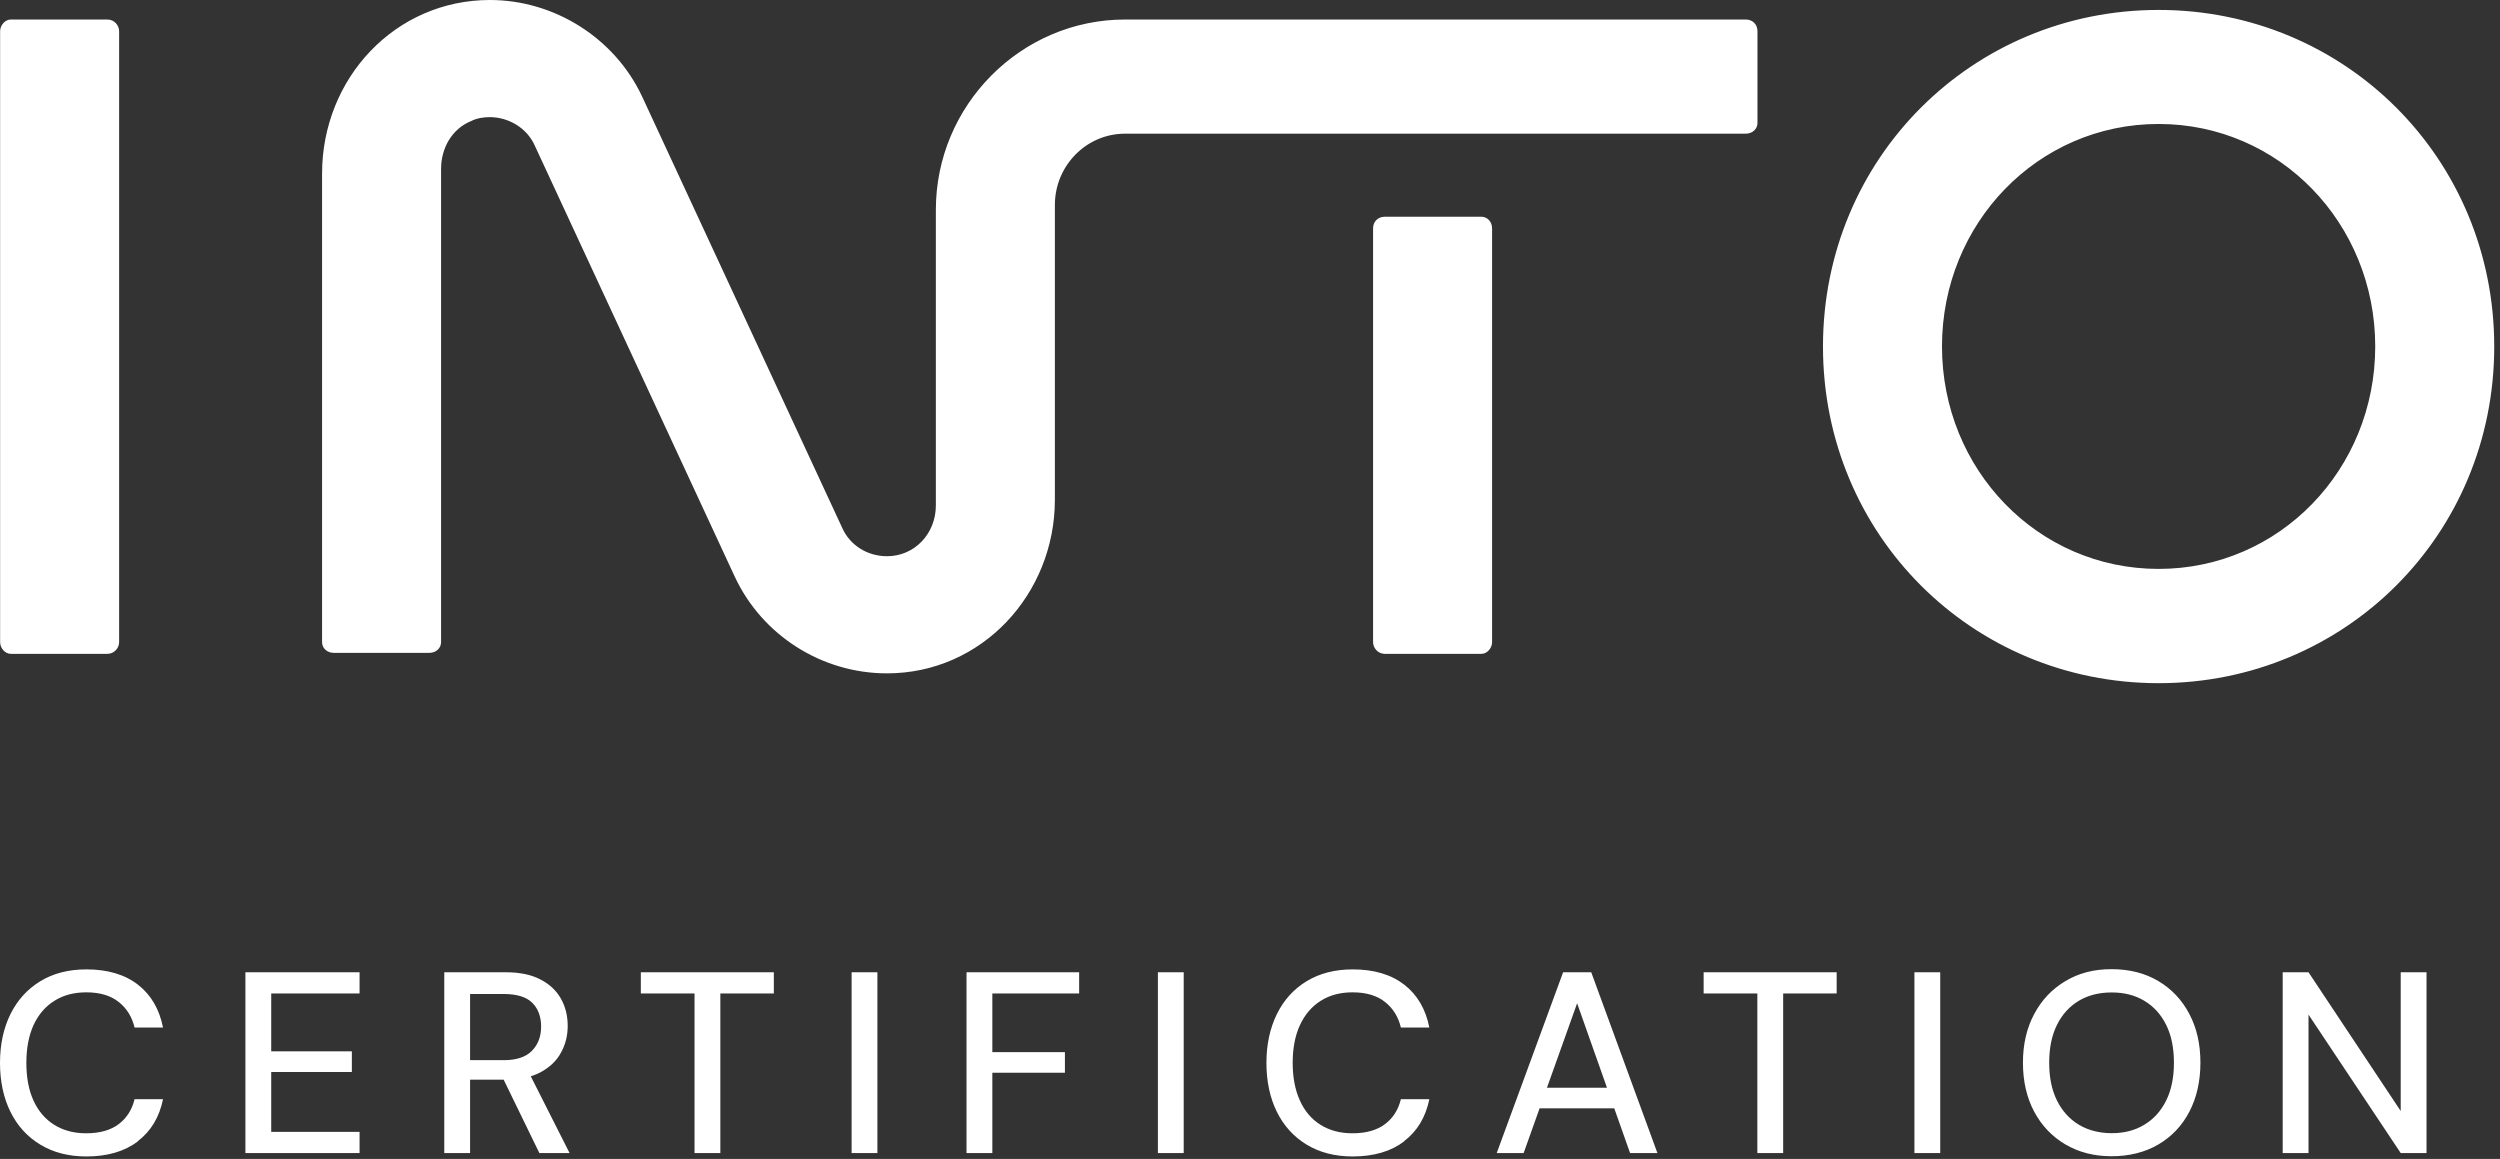
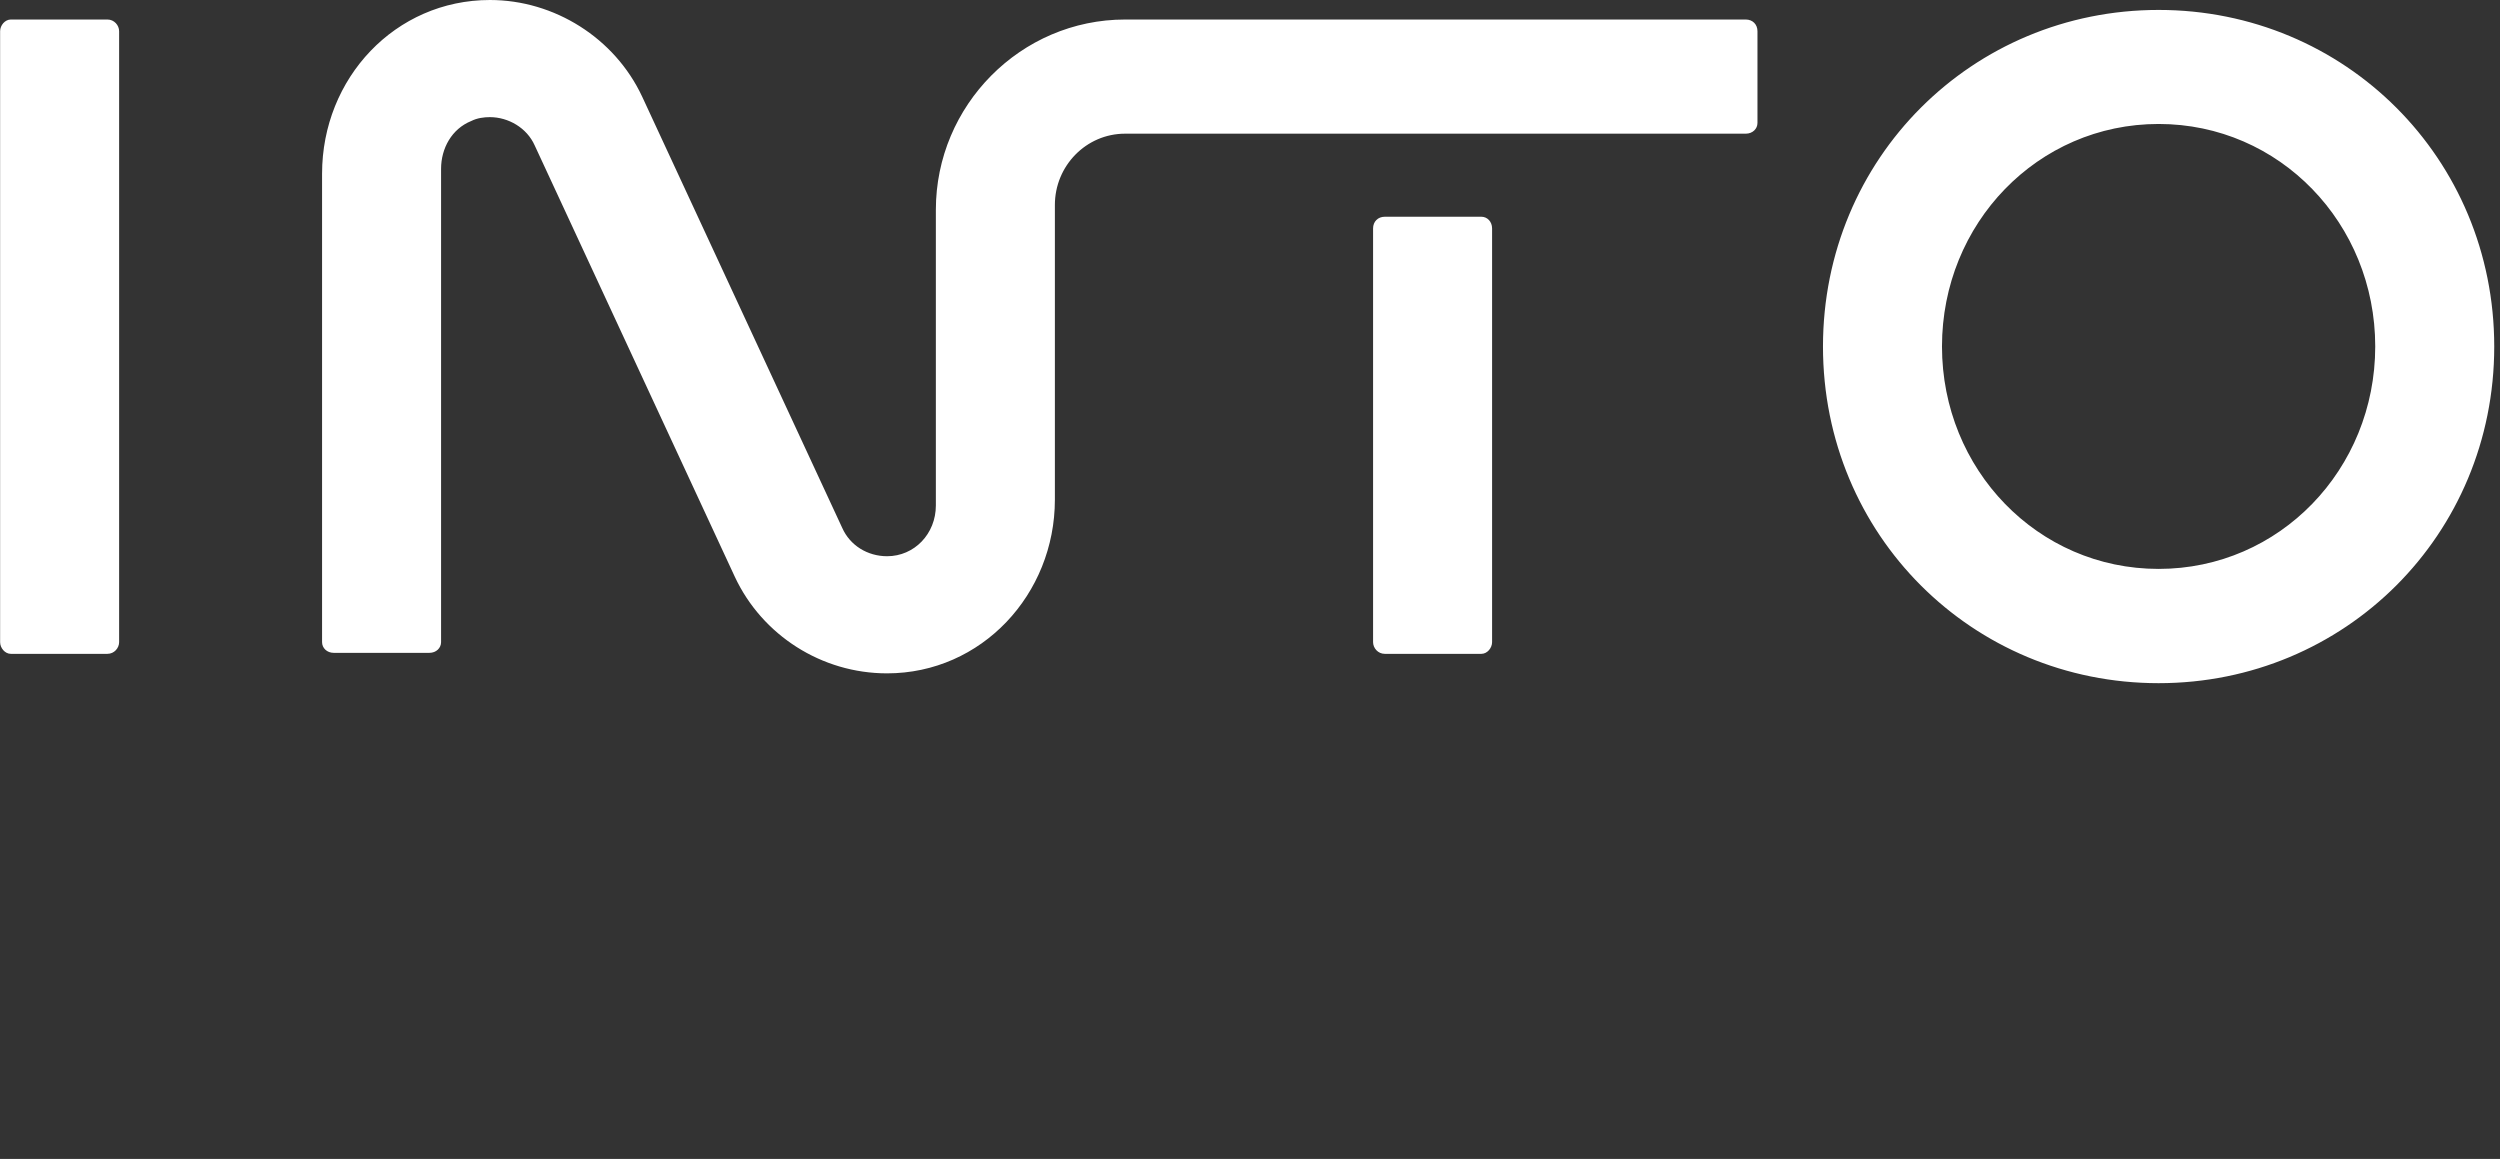
<svg xmlns="http://www.w3.org/2000/svg" width="151" height="70" viewBox="0 0 151 70" fill="none">
  <rect x="0" y="0" width="151" height="70" fill="#333333" stroke="none" />
  <path d="M105.445 1.179H67.958C61.649 1.179 56.526 6.369 56.526 12.671V30.532C56.526 32.244 55.227 33.596 53.582 33.596C52.403 33.596 51.343 32.95 50.87 31.884L38.786 5.836C37.134 2.298 33.483 0 29.592 0C23.876 0 19.453 4.717 19.453 10.492V38.786C19.453 39.139 19.746 39.432 20.159 39.432H25.935C26.348 39.432 26.641 39.139 26.641 38.786V10.199C26.641 8.96 27.287 7.781 28.466 7.308C28.82 7.128 29.233 7.075 29.586 7.075C30.705 7.075 31.824 7.721 32.297 8.787L44.382 34.835C46.034 38.373 49.631 40.671 53.575 40.671C59.291 40.671 63.715 35.894 63.715 30.178V12.378C63.715 10.02 65.6 8.074 67.958 8.074H105.445C105.858 8.074 106.151 7.781 106.151 7.428V1.885C106.151 1.472 105.858 1.179 105.445 1.179ZM6.489 39.492H0.653C0.3 39.492 0.007 39.139 0.007 38.786V1.885C0.007 1.532 0.3 1.179 0.653 1.179H6.489C6.902 1.179 7.195 1.532 7.195 1.885V38.786C7.195 39.139 6.902 39.492 6.489 39.492ZM89.476 39.492H83.64C83.227 39.492 82.934 39.139 82.934 38.786V13.797C82.934 13.384 83.227 13.091 83.64 13.091H89.476C89.829 13.091 90.122 13.384 90.122 13.797V38.786C90.122 39.139 89.829 39.492 89.476 39.492ZM130.38 41.264C119.122 41.264 110.108 32.304 110.108 20.932C110.108 9.56 119.128 0.6 130.38 0.6C141.632 0.6 150.652 9.56 150.652 20.932C150.652 32.304 141.632 41.264 130.38 41.264ZM130.38 7.488C123.072 7.488 117.296 13.497 117.296 20.925C117.296 28.353 123.072 34.362 130.38 34.362C137.688 34.362 143.464 28.353 143.464 20.925C143.464 13.497 137.688 7.488 130.38 7.488Z" fill="white" />
-   <path d="M139.434 69.644V61.283L145.003 69.644H146.562V58.725H145.003V67.105L139.434 58.725H137.875V69.644H139.434ZM125.557 67.931C124.991 67.585 124.551 67.099 124.238 66.466C123.925 65.833 123.771 65.073 123.771 64.187C123.771 63.301 123.925 62.542 124.238 61.909C124.551 61.276 124.991 60.79 125.557 60.45C126.123 60.11 126.789 59.944 127.549 59.944C128.308 59.944 128.954 60.11 129.521 60.45C130.087 60.79 130.527 61.276 130.84 61.909C131.153 62.542 131.306 63.301 131.306 64.187C131.306 65.073 131.153 65.833 130.84 66.466C130.527 67.099 130.087 67.592 129.521 67.931C128.954 68.278 128.295 68.444 127.549 68.444C126.803 68.444 126.123 68.271 125.557 67.931ZM130.367 69.124C131.173 68.651 131.799 67.991 132.239 67.145C132.678 66.299 132.905 65.313 132.905 64.187C132.905 63.062 132.685 62.096 132.239 61.249C131.799 60.403 131.173 59.737 130.367 59.258C129.561 58.778 128.615 58.538 127.535 58.538C126.456 58.538 125.557 58.778 124.751 59.258C123.945 59.737 123.318 60.397 122.865 61.249C122.412 62.096 122.186 63.075 122.186 64.187C122.186 65.3 122.412 66.299 122.865 67.145C123.318 67.991 123.945 68.651 124.751 69.124C125.557 69.597 126.483 69.837 127.535 69.837C128.588 69.837 129.561 69.603 130.367 69.124ZM117.19 58.725H115.631V69.644H117.19V58.725ZM107.703 69.644V60.004H110.934V58.725H102.9V60.004H106.144V69.644H107.703ZM98.203 66.945L97.783 65.7H92.654L92.214 66.945H98.203ZM92.028 69.644L95.258 60.597L98.456 69.644H100.108L96.111 58.725H94.412L90.402 69.644H92.021H92.028ZM84.813 68.924C85.605 68.318 86.112 67.472 86.332 66.392H84.613C84.46 67.025 84.14 67.532 83.653 67.898C83.167 68.264 82.514 68.451 81.695 68.451C80.955 68.451 80.316 68.284 79.77 67.945C79.223 67.605 78.804 67.119 78.517 66.479C78.224 65.84 78.078 65.08 78.078 64.194C78.078 63.308 78.224 62.549 78.517 61.916C78.81 61.283 79.23 60.79 79.77 60.45C80.316 60.104 80.955 59.937 81.695 59.937C82.514 59.937 83.167 60.13 83.653 60.517C84.14 60.903 84.46 61.416 84.613 62.062H86.332C86.112 60.95 85.605 60.084 84.813 59.471C84.02 58.858 82.981 58.551 81.702 58.551C80.629 58.551 79.703 58.791 78.924 59.264C78.144 59.737 77.544 60.397 77.125 61.249C76.705 62.102 76.492 63.088 76.492 64.201C76.492 65.313 76.705 66.312 77.125 67.159C77.544 68.005 78.144 68.664 78.924 69.137C79.703 69.61 80.629 69.85 81.702 69.85C82.981 69.85 84.02 69.543 84.813 68.937M71.496 58.725H69.937V69.644H71.496V58.725ZM59.937 69.644V64.794H64.321V63.548H59.937V60.004H65.18V58.725H58.378V69.644H59.937ZM52.995 58.725H51.437V69.644H52.995V58.725ZM43.509 69.644V60.004H46.74V58.725H38.706V60.004H41.95V69.644H43.509ZM28.393 60.037H30.418C31.218 60.037 31.797 60.217 32.15 60.57C32.503 60.923 32.683 61.403 32.683 62.002C32.683 62.602 32.503 63.081 32.137 63.461C31.771 63.841 31.204 64.034 30.438 64.034H28.393V60.044V60.037ZM34.402 69.644L31.951 64.794H30.218L32.577 69.644H34.402ZM28.393 69.644V65.213H30.485C31.371 65.213 32.09 65.067 32.643 64.767C33.203 64.467 33.616 64.074 33.882 63.581C34.156 63.088 34.289 62.548 34.289 61.969C34.289 61.356 34.156 60.81 33.882 60.324C33.609 59.837 33.203 59.451 32.65 59.164C32.097 58.871 31.398 58.725 30.545 58.725H26.834V69.644H28.393ZM21.718 69.644V68.364H16.382V64.747H21.252V63.501H16.382V60.004H21.718V58.725H14.823V69.644H21.718ZM8.327 68.924C9.12 68.318 9.626 67.472 9.846 66.392H8.128C7.974 67.025 7.655 67.532 7.168 67.898C6.682 68.264 6.029 68.451 5.21 68.451C4.47 68.451 3.831 68.284 3.284 67.945C2.738 67.605 2.318 67.119 2.025 66.479C1.732 65.84 1.592 65.08 1.592 64.194C1.592 63.308 1.739 62.549 2.025 61.916C2.318 61.283 2.738 60.79 3.284 60.45C3.831 60.104 4.47 59.937 5.21 59.937C6.029 59.937 6.682 60.13 7.168 60.517C7.655 60.903 7.974 61.416 8.128 62.062H9.846C9.626 60.95 9.12 60.084 8.327 59.471C7.535 58.858 6.495 58.551 5.216 58.551C4.144 58.551 3.218 58.791 2.438 59.264C1.659 59.737 1.059 60.397 0.633 61.249C0.213 62.102 0 63.088 0 64.201C0 65.313 0.213 66.312 0.633 67.159C1.053 68.005 1.652 68.664 2.438 69.137C3.218 69.61 4.144 69.85 5.216 69.85C6.495 69.85 7.535 69.543 8.327 68.937" fill="white" />
</svg>